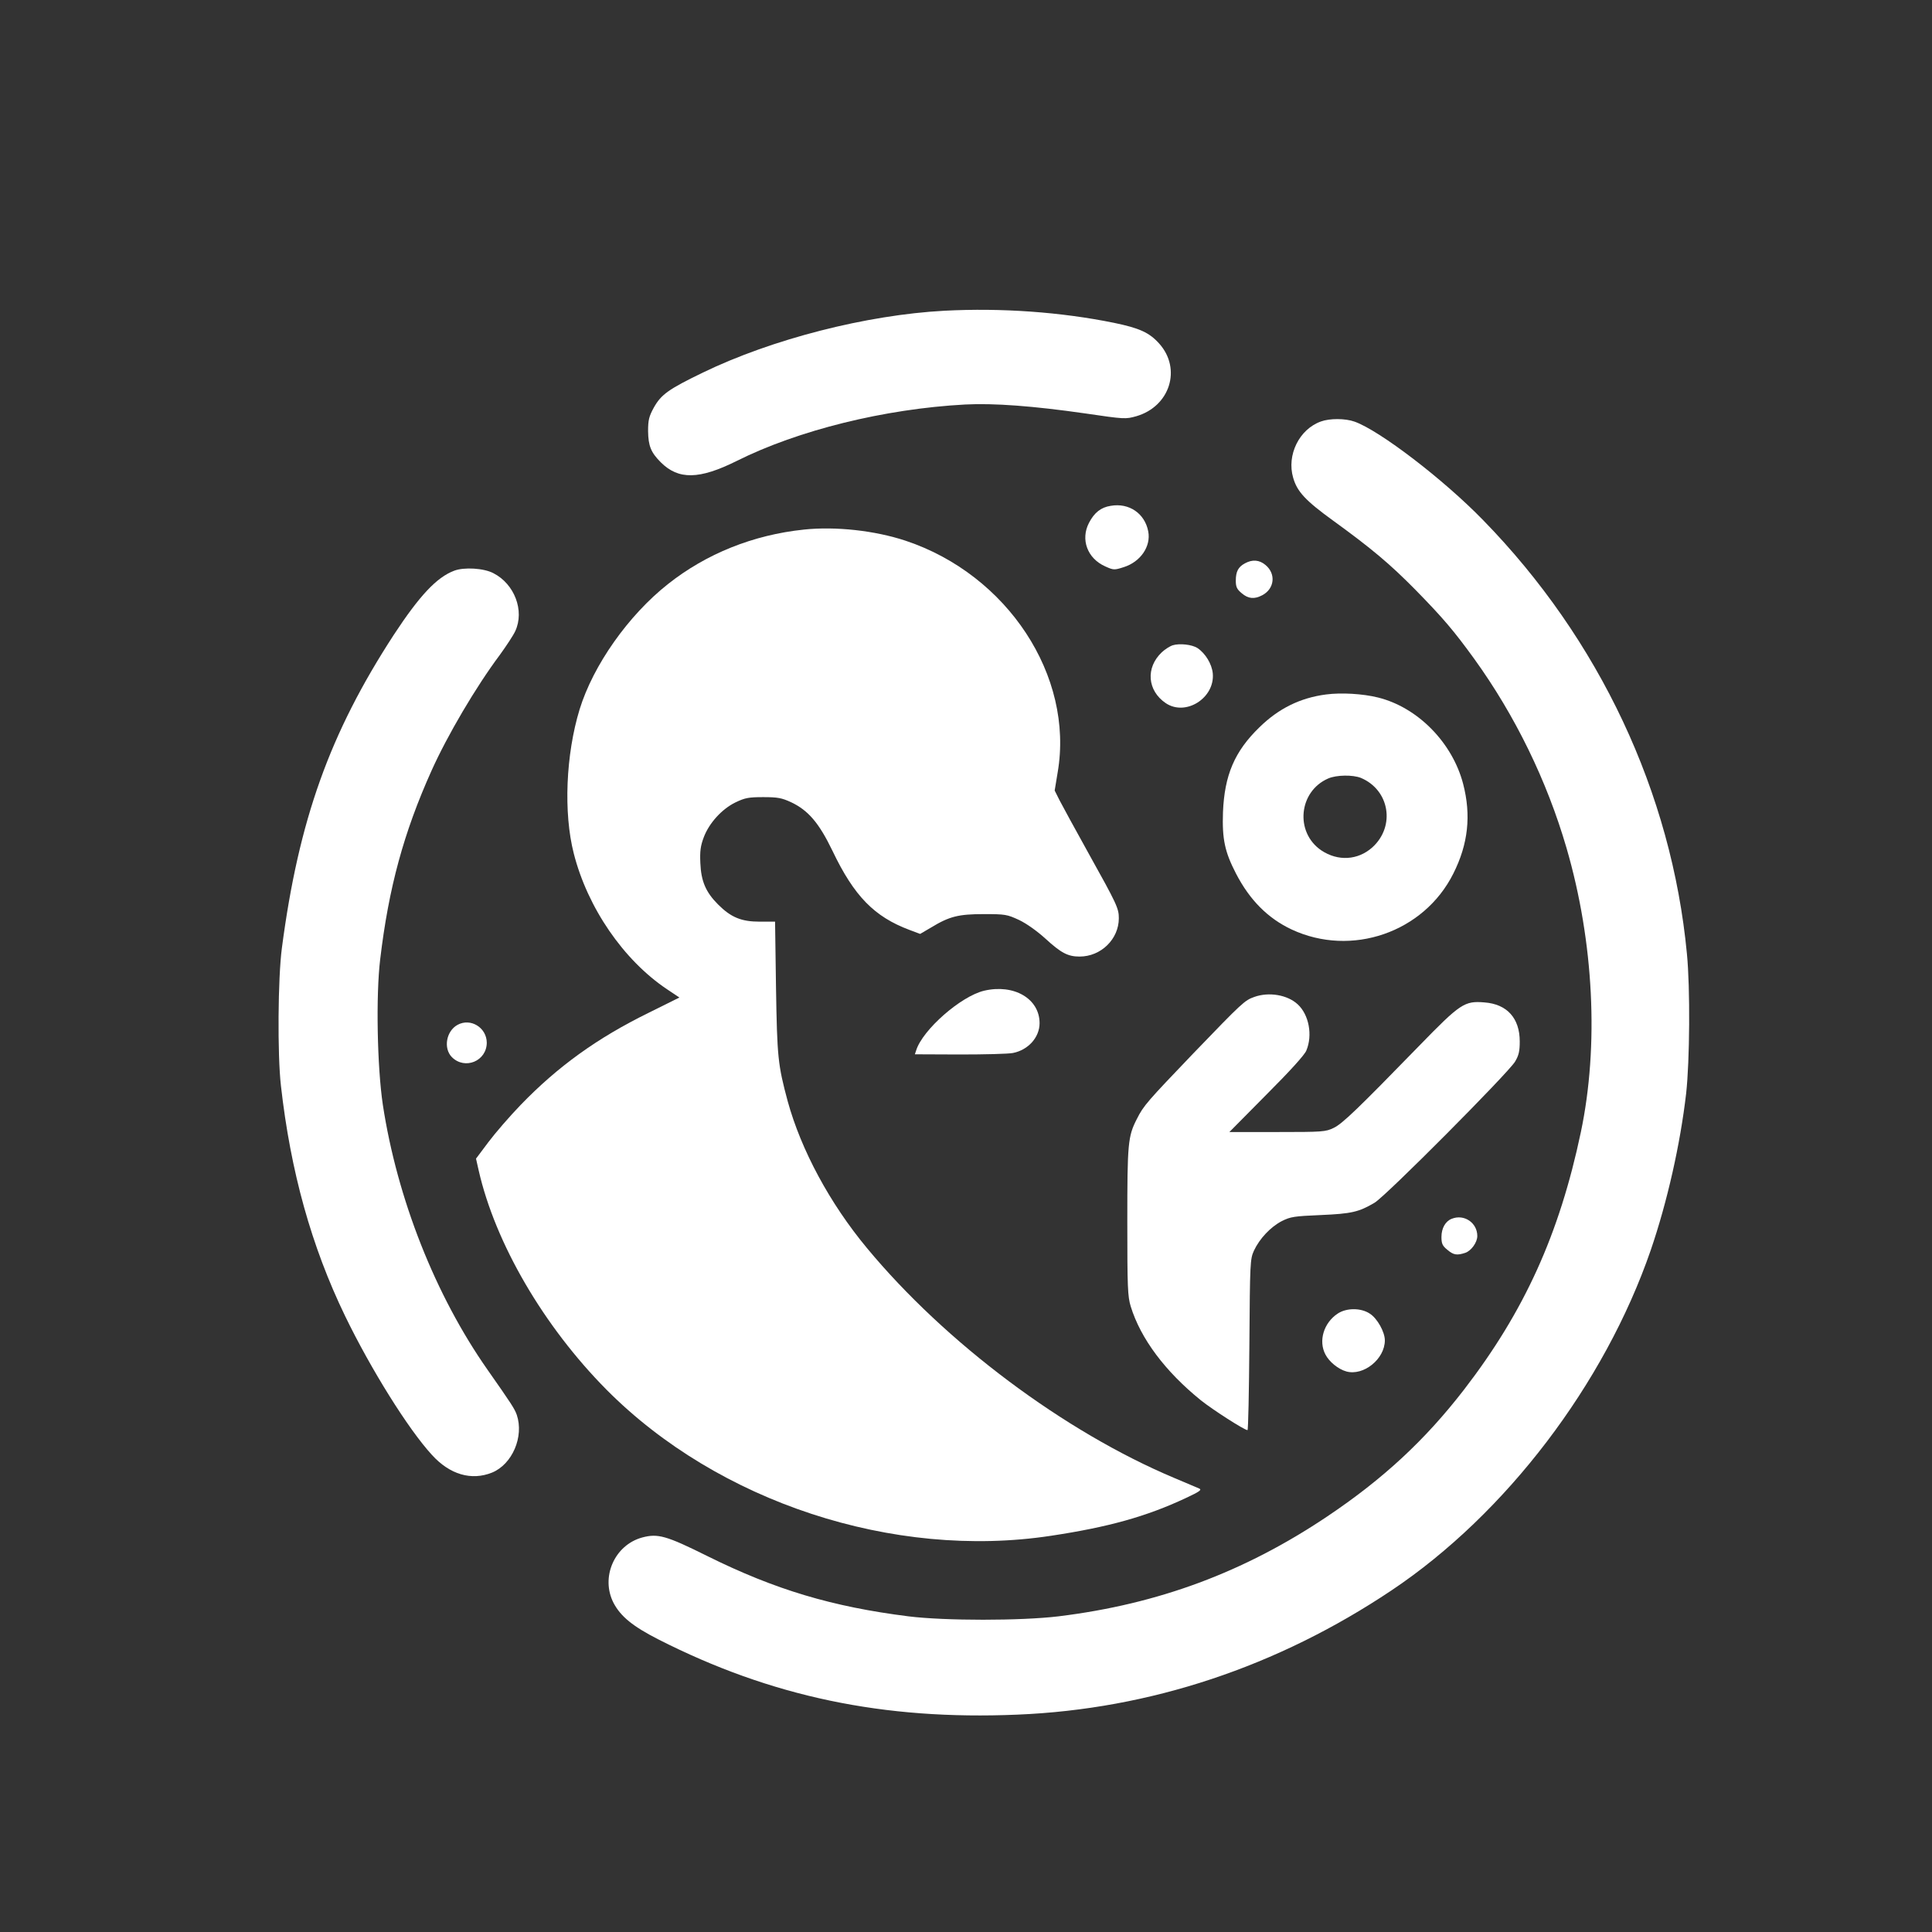
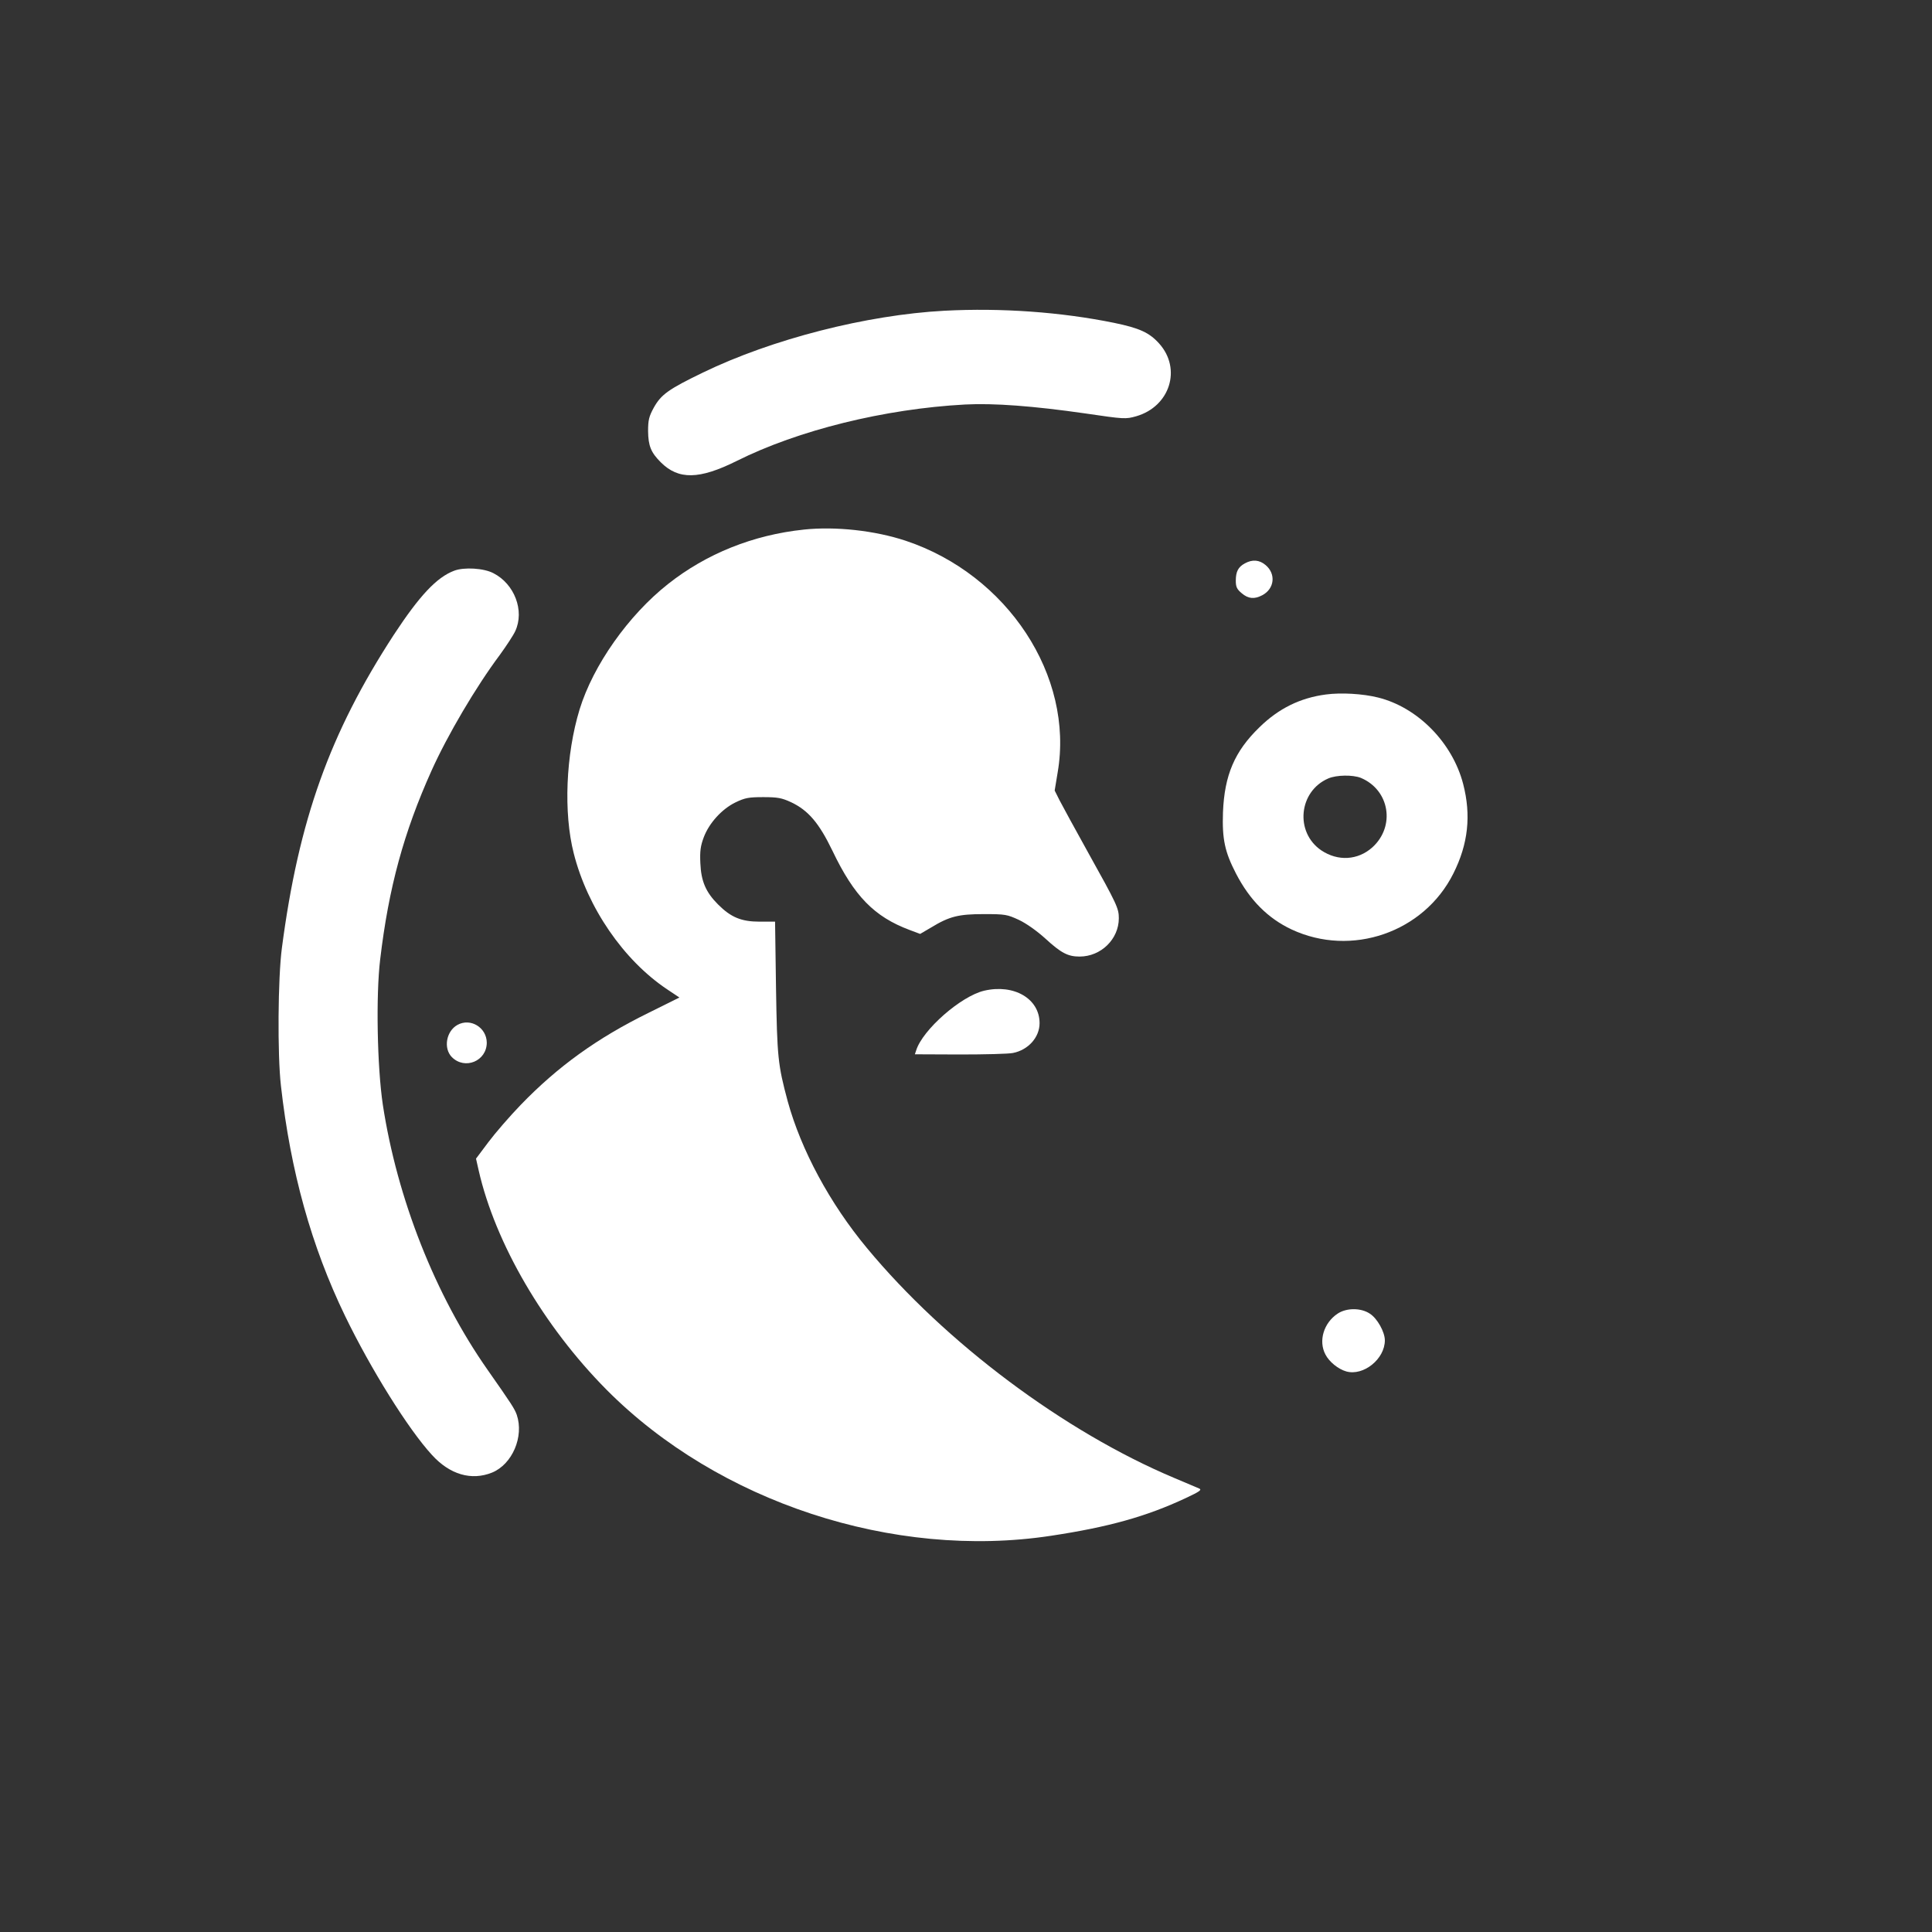
<svg xmlns="http://www.w3.org/2000/svg" version="1.0" width="1024pt" height="1024pt" viewBox="0 0 1024 1024" preserveAspectRatio="xMidYMid meet">
  <rect x="0" y="0" width="1024" height="1024" fill="#333333" stroke="none" />
  <g transform="translate(0,1024) scale(0.1,-0.1)" fill="#ffffff" stroke="none">
    <path d="M5005 8593 c-411 -22 -913 -150 -1280 -328 -182 -88 -221 -116 -260 -186 -25 -46 -30 -65 -30 -124 1 -78 15 -113 67 -165 94 -94 204 -92 403 7 326 163 783 276 1210 299 153 8 363 -8 635 -47 211 -31 216 -31 273 -15 178 52 241 251 121 385 -52 58 -104 82 -240 110 -280 57 -596 80 -899 64z" />
-     <path d="M7001 8006 c-115 -41 -182 -178 -147 -298 21 -74 66 -122 214 -229 201 -146 298 -227 434 -365 145 -148 203 -216 311 -365 218 -302 386 -647 490 -1004 145 -498 172 -1048 76 -1505 -114 -542 -300 -951 -619 -1365 -207 -268 -428 -473 -726 -673 -440 -295 -894 -464 -1424 -529 -200 -24 -601 -24 -795 0 -404 51 -706 141 -1065 319 -219 109 -263 121 -346 99 -147 -40 -222 -211 -152 -347 38 -72 102 -124 237 -193 598 -304 1194 -429 1903 -399 704 29 1379 254 1984 659 605 405 1128 1092 1373 1802 88 257 157 563 188 832 19 172 22 557 4 740 -81 853 -464 1667 -1080 2298 -211 217 -549 475 -681 522 -50 18 -132 18 -179 1z" />
-     <path d="M5887 7559 c-52 -8 -87 -36 -115 -90 -46 -88 -9 -189 86 -231 44 -20 48 -20 98 -4 89 28 145 110 130 189 -18 96 -102 153 -199 136z" />
    <path d="M4260 7433 c-268 -28 -517 -128 -720 -289 -210 -166 -396 -430 -468 -664 -73 -239 -86 -548 -31 -763 73 -288 264 -566 494 -720 l66 -44 -163 -81 c-273 -134 -482 -285 -678 -488 -58 -60 -135 -149 -171 -197 l-66 -88 14 -62 c88 -387 345 -827 678 -1163 591 -595 1520 -901 2355 -774 305 46 506 102 715 200 75 35 87 44 70 51 -11 5 -69 29 -130 55 -583 245 -1213 716 -1630 1219 -197 237 -349 520 -420 778 -52 194 -56 232 -62 602 l-5 350 -82 0 c-97 0 -152 23 -220 91 -65 65 -90 123 -94 219 -3 63 1 92 18 137 28 75 96 150 168 185 50 24 69 28 147 28 77 0 98 -4 148 -27 91 -43 148 -110 219 -257 115 -241 222 -350 409 -420 l56 -21 58 34 c97 59 145 71 280 71 114 0 123 -2 186 -31 40 -19 96 -59 140 -99 83 -76 119 -95 181 -95 114 0 208 93 208 203 0 53 -10 74 -162 347 -69 124 -137 249 -152 278 l-26 52 16 97 c87 510 -266 1047 -806 1227 -163 54 -371 77 -540 59z" />
    <path d="M6598 7254 c-35 -19 -48 -43 -48 -92 0 -33 6 -45 31 -66 35 -30 67 -33 109 -11 65 34 74 113 18 160 -33 28 -70 31 -110 9z" />
    <path d="M2407 7215 c-93 -35 -184 -133 -320 -340 -339 -521 -504 -981 -593 -1660 -21 -158 -24 -565 -5 -730 51 -453 161 -850 340 -1220 136 -281 335 -600 460 -736 95 -105 210 -138 319 -94 107 44 170 190 131 306 -12 33 -26 55 -155 239 -277 395 -479 907 -555 1405 -30 202 -37 579 -14 770 45 380 125 673 272 1000 84 187 235 444 363 615 34 47 71 103 81 125 50 108 -4 250 -116 307 -51 27 -156 33 -208 13z" />
-     <path d="M6216 6820 c-16 -5 -42 -22 -58 -37 -87 -82 -77 -204 21 -270 106 -71 261 28 249 158 -5 50 -39 106 -81 134 -29 19 -95 26 -131 15z" />
    <path d="M7027 6559 c-136 -18 -250 -74 -352 -174 -132 -128 -185 -254 -193 -450 -5 -143 10 -211 69 -325 73 -141 169 -237 294 -296 318 -149 702 -16 858 296 79 157 95 309 52 475 -57 219 -241 406 -451 458 -80 20 -195 27 -277 16z m186 -442 c152 -64 184 -256 61 -368 -77 -69 -183 -75 -271 -16 -141 96 -120 313 37 381 44 19 130 20 173 3z" />
    <path d="M5216 4989 c-123 -29 -326 -207 -360 -316 l-7 -21 238 -1 c131 0 258 3 282 8 81 16 141 83 141 158 0 130 -136 209 -294 172z" />
-     <path d="M6648 4956 c-51 -18 -63 -29 -323 -299 -244 -255 -264 -277 -299 -347 -48 -93 -51 -130 -51 -545 0 -350 2 -396 18 -449 53 -172 183 -345 372 -498 64 -51 231 -158 247 -158 4 0 8 204 10 453 3 437 4 453 24 498 30 64 88 126 148 157 46 23 65 26 206 32 163 7 202 16 285 65 58 33 709 688 745 748 20 33 25 56 25 107 0 123 -67 198 -187 207 -106 9 -128 -6 -345 -229 -328 -337 -408 -414 -454 -436 -43 -21 -59 -22 -299 -22 l-254 0 196 198 c124 124 203 211 212 234 34 81 14 190 -46 245 -54 50 -152 67 -230 39z" />
    <path d="M2425 4808 c-60 -33 -76 -124 -30 -171 69 -69 185 -21 185 77 -1 80 -86 132 -155 94z" />
-     <path d="M7694 3780 c-33 -13 -54 -50 -54 -96 0 -35 5 -47 31 -68 33 -28 51 -31 96 -16 31 11 63 55 63 89 0 70 -70 118 -136 91z" />
    <path d="M7089 3277 c-73 -49 -102 -144 -64 -216 20 -39 68 -78 111 -90 91 -25 204 66 204 165 0 44 -40 116 -79 141 -47 32 -125 32 -172 0z" />
  </g>
</svg>